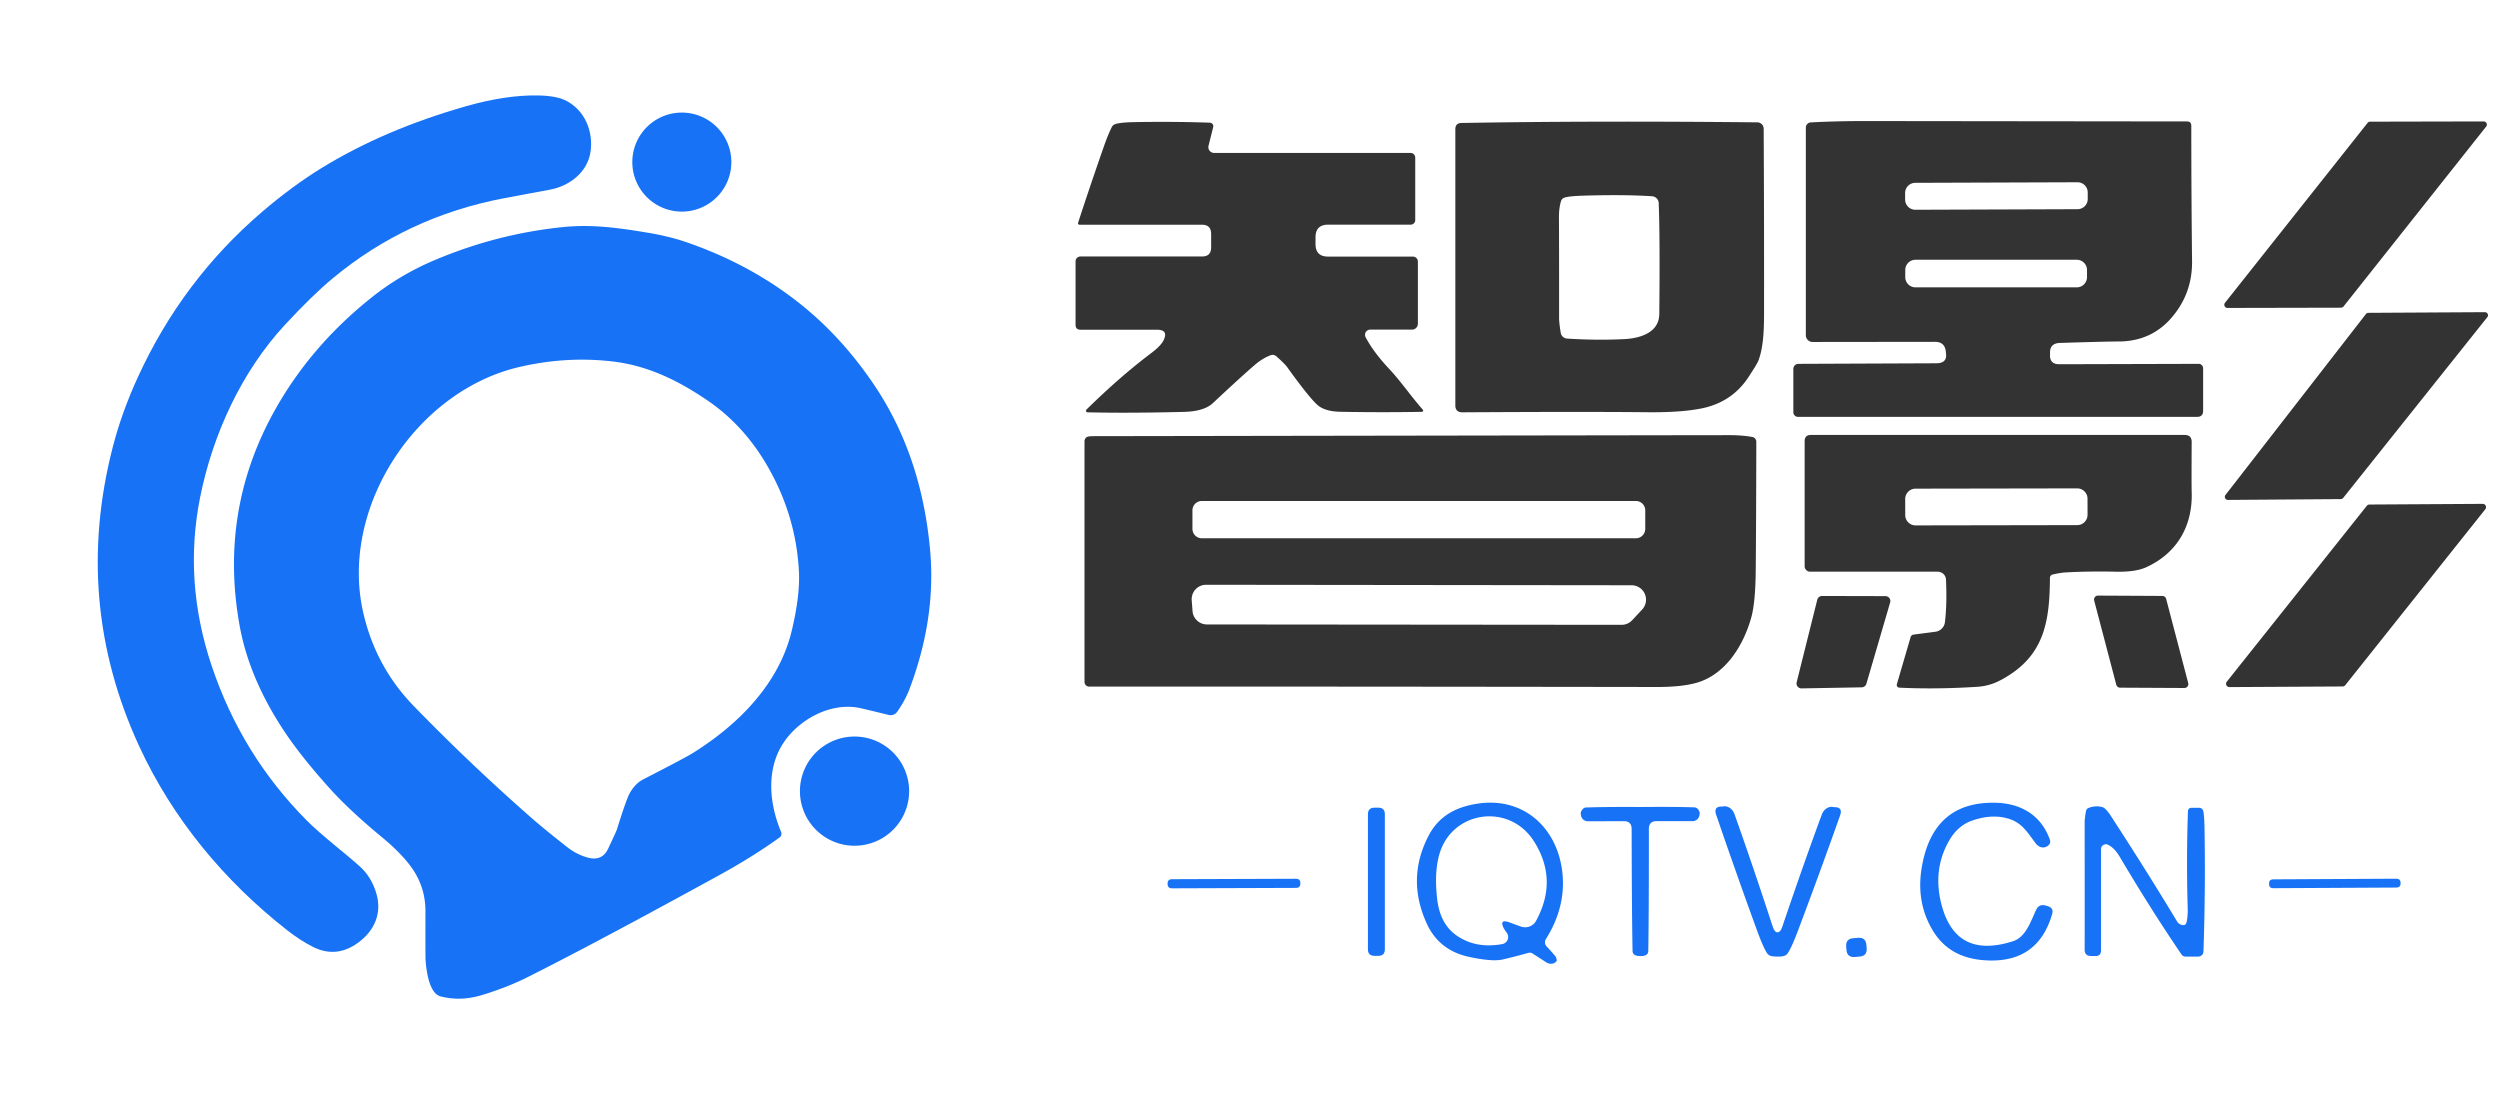
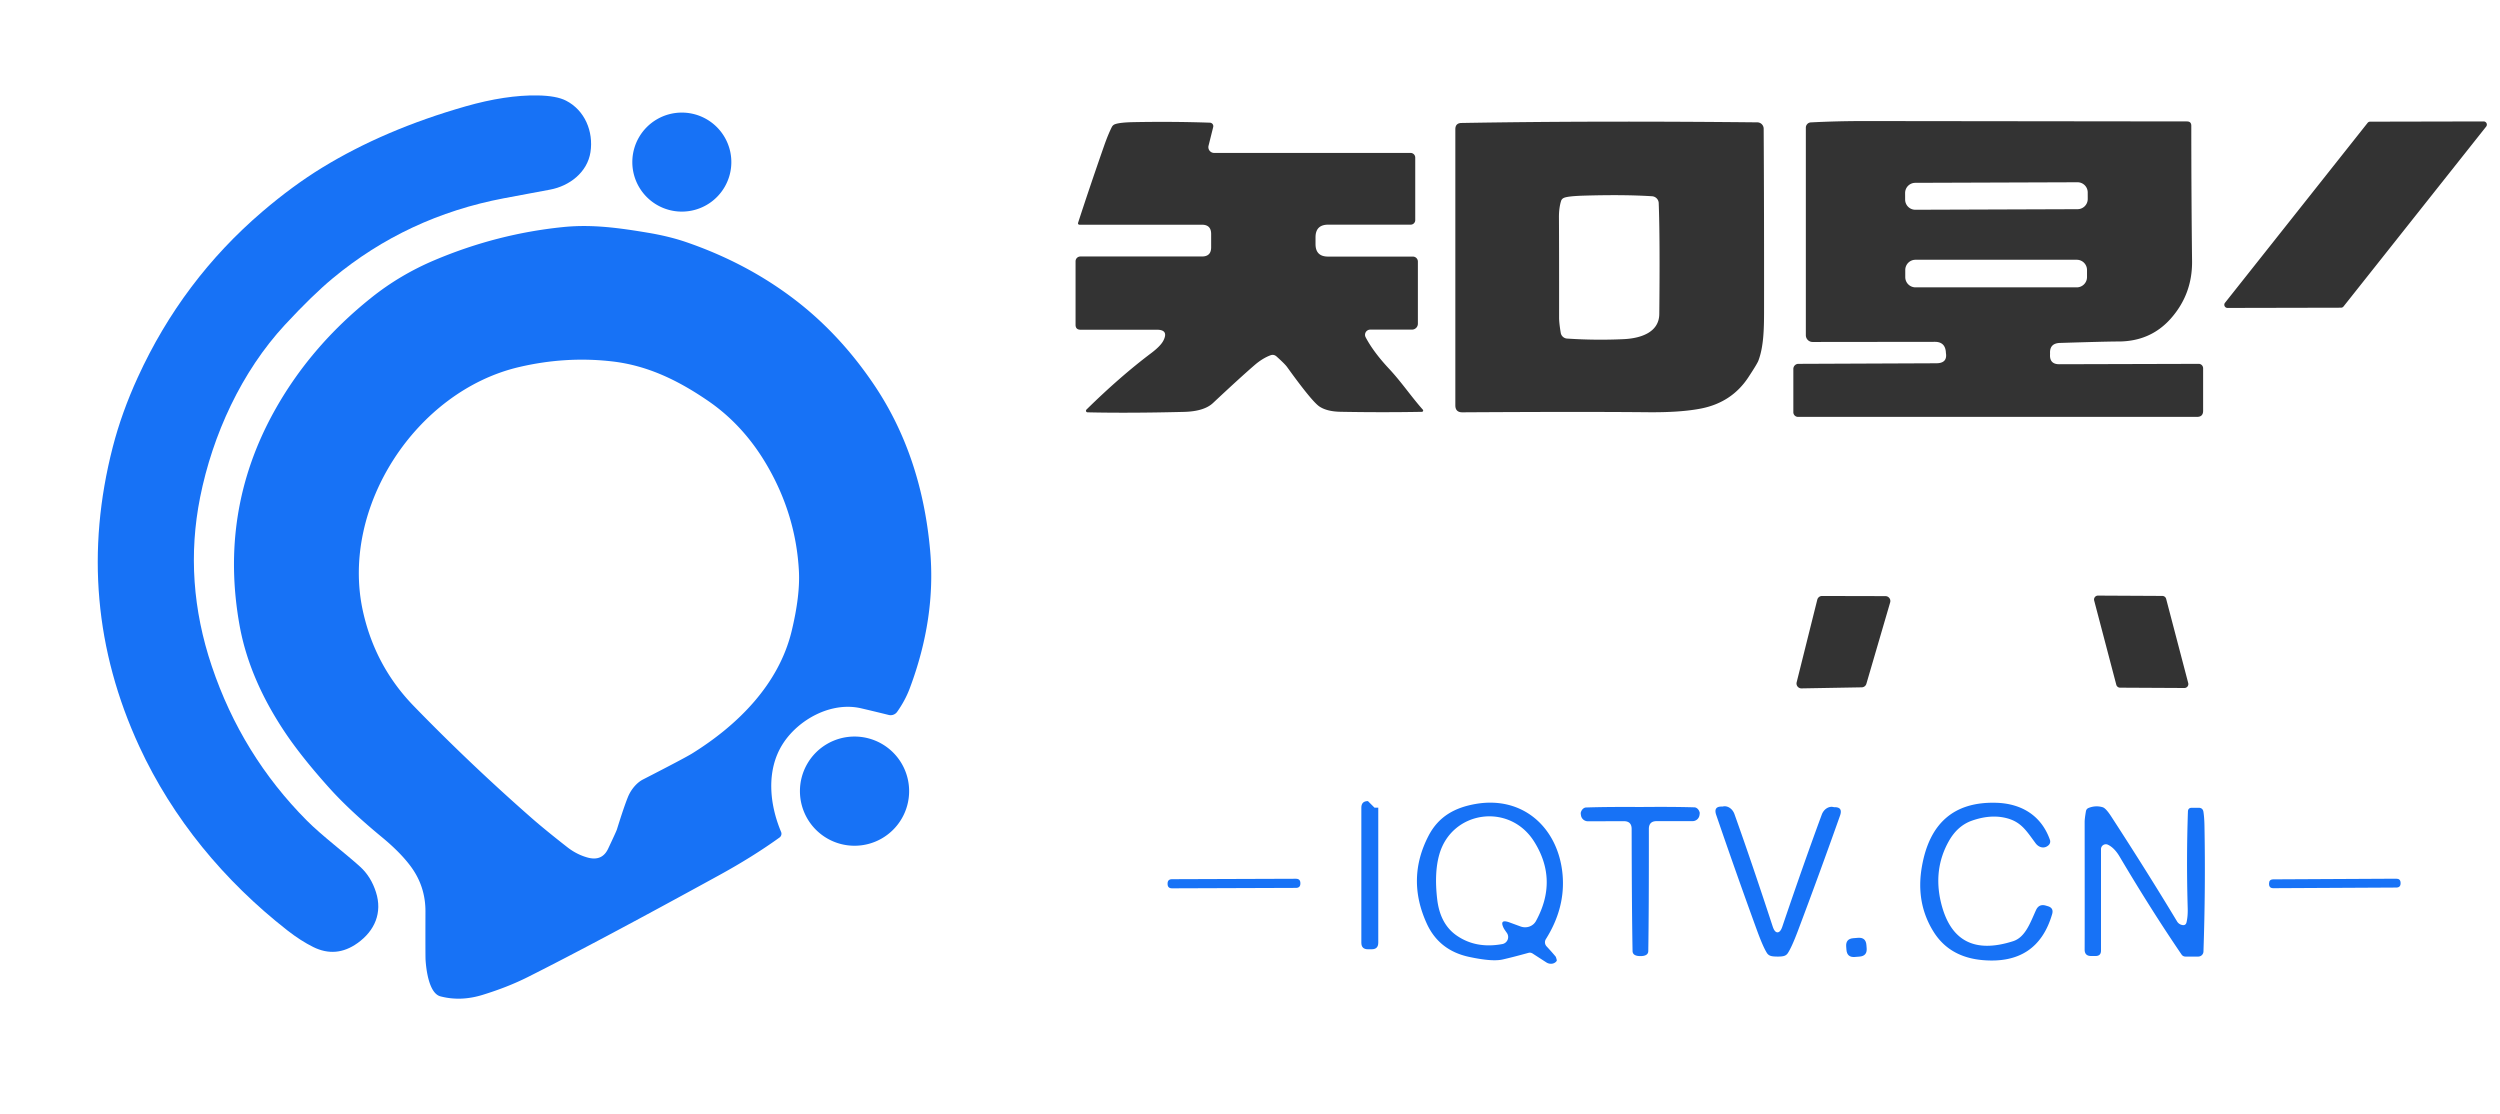
<svg xmlns="http://www.w3.org/2000/svg" t="1721815510399" class="icon" viewBox="0 0 2297 1024" version="1.1" p-id="2222" width="448.633" height="200">
  <path d="M261.744 298.503c-39.823 43.031-66.372 100.838-77.872 158.406q-15.458 77.463 10.715 155.164 27.436 81.626 87.393 141.924c13.718 13.82 36.07 30.61 48.935 42.383q9.998 9.077 14.537 23.375c6.006 18.803-1.024 35.455-17.028 46.819q-19.587 13.957-40.608 3.549-11.5-5.699-23.785-15.288c-57.841-45.249-105.377-102.51-136.123-169.155Q66.893 553.311 103.611 410.739q8.19-31.77 23.034-64.154 40.847-89.236 114.385-152.127 27.88-23.819 54.906-40.369 57.295-35.08 131.857-56.374 36.854-10.51 66.133-10.033 17.301 0.273 26.105 4.777c17.335 8.838 25.389 28.426 22.488 47.331-2.866 18.598-19.314 31.122-37.093 34.432q-40.915 7.644-42.519 7.951-88.929 16.892-157.075 73.436-18.734 15.527-44.089 42.895z" fill="#1772F6" p-id="2223" />
  <path d="M626.467 148.935m-45.488 0a45.488 45.488 0 1 0 90.976 0 45.488 45.488 0 1 0-90.976 0Z" fill="#1772F6" p-id="2224" />
  <path d="M1068.976 312.839q4.992-9.895-6.096-9.895h-70.107q-4.55 0-4.55-4.55v-58.312a4.418 4.418 0 0 1 4.418-4.418h111.72q8.438 0 8.438-8.393v-12.325q0-8.482-8.482-8.482h-112.559a1.281 1.281 0 0 1-1.237-1.679q10.779-33.22 24.12-71.343 3.534-10.028 6.891-16.698 1.016-1.988 3.136-2.695 4.55-1.546 16.212-1.811 35.782-0.707 70.769 0.486a3.225 3.225 0 0 1 3.048 3.976l-4.285 17.184a5.301 5.301 0 0 0 5.124 6.626h180.501a4.285 4.285 0 0 1 4.285 4.285v57.472a4.197 4.152 0 0 1-4.197 4.152h-75.761q-11.662 0-11.662 11.662v6.14q0 11.53 11.53 11.53h77.926a4.594 4.594 0 0 1 4.594 4.594V297.421a5.434 5.434 0 0 1-5.434 5.434h-38.389a4.771 4.771 0 0 0-4.197 6.98q7.068 13.474 21.337 28.758c11.662 12.457 20.144 25.313 31.232 37.814a1.193 1.193 0 0 1-0.884 1.988q-37.196 0.663-74.745-0.044-12.325-0.221-19.261-4.771-6.891-4.506-29.818-36.356-2.032-2.827-9.674-9.674-2.562-2.297-5.743-1.06-7.333 2.783-14.578 9.056-13.385 11.574-38.123 34.766-8.217 7.687-26.726 8.128-51.199 1.281-88.528 0.398a1.458 1.458 0 0 1-0.972-2.518q30.835-30.304 59.416-51.818 8.791-6.626 11.309-11.662zM1620.463 118.246q0.442 73.994 0.353 169.06c-0.044 14.401-0.309 31.188-5.213 44.087q-1.149 3.004-9.233 15.285-15.108 22.927-42.983 28.582-19.04 3.843-50.316 3.49-60.123-0.574-169.413 0.088-6.494 0.044-6.494-6.45V118.776q0-5.699 5.654-5.787 121.085-2.12 271.856-0.574a5.875 5.875 0 0 1 5.787 5.831zM1524.028 186.585a6.582 6.538 0.9 0 0-6.14-6.273q-25.843-1.634-62.067-0.574-15.285 0.442-18.907 2.076-2.032 0.884-2.651 3.004-1.988 6.538-1.9 15.196 0.177 27.477 0.133 91.664-0.044 4.683 1.502 14.092a6.317 6.317 0 0 0 5.787 5.301q26.461 1.767 52.215 0.53c14.799-0.707 32.381-5.831 32.557-23.06q0.707-70.239-0.53-101.957zM1787.888 324.236v-0.398q-0.574-9.763-10.116-9.763l-112.338 0.133a6.229 6.185 89.8 0 1-6.229-6.229V117.318a4.859 4.815 88.6 0 1 4.594-4.859q24.12-1.237 49.079-1.237 32.336 0.044 296.506 0.353 3.976 0 3.976 3.976 0.044 67.854 0.707 124.266 0.353 30.525-19.702 53.055-18.819 21.072-48.549 20.895-8.614-0.044-53.143 1.325-9.498 0.309-9.1 9.454v1.016q-0.574 9.1 8.438 9.1l128.153-0.353a4.064 4.02 89.7 0 1 4.064 4.064v39.095q0 5.566-5.61 5.566h-366.613a4.285 4.285 0 0 1-4.285-4.285v-39.758a4.683 4.638 89.7 0 1 4.594-4.683l126.74-0.53q10.47-0.044 8.835-9.542z m130.309-147.44a9.365 9.365 0 0 0-9.401-9.334l-149.048 0.521a9.365 9.365 0 0 0-9.33 9.396l0.022 6.008a9.365 9.365 0 0 0 9.396 9.334l149.048-0.521a9.365 9.365 0 0 0 9.33-9.396l-0.022-6.008z m-0.654 71.282a9.409 9.409 0 0 0-9.409-9.409h-148.165a9.409 9.409 0 0 0-9.409 9.409v6.538a9.409 9.409 0 0 0 9.409 9.409h148.165a9.409 9.409 0 0 0 9.409-9.409v-6.538zM2044.327 278.205l131.025-165.305a2.916 2.916 0 0 1 2.297-1.104l104.343-0.221a2.916 2.916 0 0 1 2.297 4.727l-131.069 165.305a2.916 2.916 0 0 1-2.297 1.104l-104.298 0.221a2.916 2.916 0 0 1-2.297-4.727z" fill="#333333" p-id="2225" />
  <path d="M791.254 650.805c-27.88-6.484-58.114 10.647-72.139 32.862-15.254 24.092-12.182 55.179-1.433 80.739a4.266 4.266 0 0 1-1.433 5.085q-24.467 17.642-55.452 34.636-112.645 61.834-175.946 93.638-18.325 9.214-41.495 16.346-20.202 6.211-38.697 1.331c-10.51-2.764-13.104-24.604-13.65-33.613q-0.205-3.344-0.102-44.362 0.068-22.863-13.274-41.086-9.555-13.036-26.822-27.265-29.722-24.536-48.013-44.874-26.174-29.108-41.564-52.279-32.248-48.525-41.052-97.016-18.973-104.933 31.36-196.284 33.101-60.025 89.577-105.104 26.515-21.191 58.421-34.636 57.227-24.16 117.934-30.303c26.447-2.696 51.357 0.785 77.872 5.221q19.656 3.31 35.182 8.634 56.169 19.314 100.394 53.337 41.052 31.565 72.173 77.736 43.782 64.939 51.528 152.434 5.494 62.073-18.837 126.704-4.163 10.988-11.5 21.362a7.337 7.303 24.5 0 1-7.678 2.866q-14.196-3.515-25.355-6.108zM576.849 732.533c2.832-7.098 8.156-13.377 13.923-16.346q38.322-19.656 45.147-23.887c42.246-26.242 79.613-63.642 91.42-112.338q7.951-32.896 6.688-55.589-2.798-50.948-28.835-96.026-21.601-37.469-54.838-60.196c-27.607-18.871-55.452-32.316-87.734-36.07q-42.622-4.948-85.755 5.187c-94.696 22.215-164.48 128.957-143.391 224.369q11.159 50.47 46.682 87.052 51.528 53.098 108.311 102.92 11.978 10.51 32.521 26.583 8.77 6.893 18.7 9.657 13.513 3.788 19.076-8.088 7.473-15.834 8.053-17.677 6.484-20.816 10.033-29.552z" fill="#1772F6" p-id="2226" />
-   <path d="M2285.348 291.414l-132.438 166.1a2.827 2.827 0 0 1-2.209 1.06l-103.68 0.751a2.827 2.827 0 0 1-2.253-4.55l129.037-166.232a2.827 2.827 0 0 1 2.209-1.104l107.081-0.618a2.827 2.827 0 0 1 2.253 4.594zM1885.869 527.885a3.136 3.092 83.3 0 0-2.385 3.048c-0.265 41.525-5.566 73.243-45.943 94.315q-9.807 5.08-20.762 5.787-37.726 2.43-71.697 0.795a2.474 2.518 9.5 0 1-2.253-3.181l12.634-43.204q0.618-2.076 2.783-2.385l20.012-2.606a10.116 10.16 89.8 0 0 8.747-8.791q1.988-16.522 0.972-39.184a7.554 7.598 88.6 0 0-7.598-7.201H1663.181a5.08 5.08 0 0 1-5.08-5.08v-114.856q0-5.699 5.699-5.699h343.509q6.405 0 6.405 6.405-0.221 38.477 0 45.81c1.104 31.409-13.474 56.412-41.746 69.311q-9.984 4.55-28.272 4.108-22.574-0.53-45.28 0.618-5.169 0.265-12.546 1.988z m32.147-69.678a9.498 9.498 0 0 0-9.515-9.48l-148.518 0.256a9.498 9.498 0 0 0-9.48 9.515l0.027 14.755a9.498 9.498 0 0 0 9.515 9.48l148.518-0.256a9.498 9.498 0 0 0 9.48-9.515l-0.027-14.755zM1609.066 567.334c-7.245 26.064-23.987 52.834-50.802 60.167q-13.562 3.711-35.296 3.711-327.252-0.486-522.199-0.353a4.329 4.285 0 0 1-4.329-4.285v-221.187a4.373 4.373 0 0 1 3.446-4.285q1.634-0.353 5.08-0.353 390.953-0.663 584.221-0.928 11.574 0 20.851 1.679a4.462 4.55 5 0 1 3.667 4.462q-0.133 74.877-0.53 117.816-0.265 29.818-4.108 43.557z m-97.407-98.379a8.658 8.658 0 0 0-8.658-8.658h-398.728a8.658 8.658 0 0 0-8.658 8.658v16.963a8.658 8.658 0 0 0 8.658 8.658h398.728a8.658 8.658 0 0 0 8.658-8.658v-16.963z m-21.734 105.138a13.253 13.253 0 0 0 9.674-4.197l9.189-9.851a13.253 13.253 0 0 0-9.63-22.309l-390.953-0.442a13.253 13.253 0 0 0-13.253 14.225l0.751 9.939a13.253 13.253 0 0 0 13.208 12.281l381.014 0.353zM2283.493 467.895l-128.683 161.682a3.048 3.048 0 0 1-2.385 1.149l-104.077 0.574a3.048 3.048 0 0 1-2.385-4.948l128.683-161.638a3.048 3.048 0 0 1 2.385-1.149l104.077-0.618a3.048 3.048 0 0 1 2.385 4.948z" fill="#333333" p-id="2227" />
  <path d="M1944.446 629.135l-20.321-77.351a3.622 3.622 0 0 1 3.534-4.55l59.107 0.309a3.622 3.622 0 0 1 3.49 2.695l20.277 77.351a3.622 3.622 0 0 1-3.534 4.55l-59.063-0.309a3.622 3.622 0 0 1-3.49-2.695zM1736.689 553.463l-21.867 74.833a4.506 4.506 0 0 1-4.241 3.225l-55.352 0.972a4.506 4.506 0 0 1-4.462-5.61l18.951-75.894a4.506 4.506 0 0 1 4.373-3.402l58.267 0.133a4.506 4.506 0 0 1 4.329 5.743z" fill="#333333" p-id="2228" />
  <path d="M785.146 726.902m-50.163 0a50.163 50.163 0 1 0 100.326 0 50.163 50.163 0 1 0-100.326 0Z" fill="#1772F6" p-id="2229" />
  <path d="M1420.348 862.868a5.522 5.478 39.8 0 0 0.618 6.626q4.638 4.948 8.349 9.409 0.221 0.309 0.663 1.767 0.574 1.9 0.309 2.209a7.333 6.45 33.4 0 1-9.586 1.325l-12.502-8.084a4.948 4.285 50.7 0 0-3.755-0.663q-14.534 4.02-23.899 6.14-9.719 2.165-31.055-2.474-27.389-6.008-38.609-30.614-18.819-41.216 1.679-80.62c9.409-18.068 24.562-25.975 43.425-29.244 43.778-7.51 75.805 22.309 79.693 64.761q2.783 30.658-15.329 59.46z m-38.786-10.16q-4.241-8.703 5.434-5.169l10.116 3.711a11.751 11.221 24.3 0 0 14.092-4.948q20.674-37.726-1.723-73.199c-22.618-35.826-75.54-28.405-87.026 11.927q-4.771 16.566-1.988 40.951 2.606 22.971 17.891 33.573 17.759 12.325 41.967 7.863a6.582 6.582 0 0 0 4.152-10.293q-2.474-3.446-2.916-4.418zM1790.538 772.927q-14.578 25.975-7.068 56.721 12.811 52.215 66.175 35.12c11.309-3.622 15.815-17.14 21.028-28.537q2.739-6.008 9.056-4.152l1.811 0.53q5.61 1.634 3.976 7.245-13.562 46.561-63.613 42.32-30.614-2.606-45.28-25.975-16.654-26.549-10.779-60.035 10.514-60.123 68.03-58.577c23.678 0.618 41.834 11.972 49.609 34.103a4.55 4.594 59.2 0 1-1.237 4.859c-3.887 3.622-8.968 2.253-11.972-1.811-8.658-11.662-13.474-20.188-28.272-23.413q-13.915-3.048-30.304 2.739-13.208 4.683-21.16 18.863zM1507.02 741.474q29.907-0.309 49.786 0.309a6.317 4.771 81.4 0 1 4.859 4.771q0.133 0.618-0.177 2.474a6.45 6.405 4.4 0 1-6.361 5.434h-32.999q-7.156 0-7.156 7.201 0.088 74.347-0.53 112.162-0.088 4.638-7.201 4.638-7.156 0-7.245-4.638-0.707-37.814-0.839-112.162 0-7.156-7.156-7.156l-32.999 0.088a6.405 6.45 85.5 0 1-6.405-5.434q-0.309-1.855-0.177-2.474a4.771 6.317 8.5 0 1 4.859-4.771q19.879-0.663 49.742-0.442zM1633.141 856.639q2.651 0 4.418-5.124 19.835-58.533 36.312-103.106a8.658 10.47 16.9 0 1 10.47-6.936q0.707 0.177 1.104 0.177 7.996-0.177 5.169 7.775-19.349 54.601-38.919 106.419-5.566 14.666-9.1 19.967-1.281 1.9-3.446 2.518-2.032 0.618-6.096 0.574-4.108 0-6.096-0.618-2.165-0.663-3.446-2.562-3.446-5.345-8.879-20.056-18.995-52.039-37.77-106.861-2.739-7.952 5.257-7.731 0.398 0.044 1.104-0.133a10.47 8.658 73.7 0 1 10.381 7.024q15.992 44.75 35.208 103.503 1.723 5.124 4.329 5.169zM1936.804 776.151a4.462 4.462 0 0 0-6.405 4.02v93.21q0 4.992-4.992 4.992h-4.108q-5.964 0-5.92-5.964 0.088-19.702 0-117.153 0-3.004 1.149-9.763 0.398-2.385 2.651-3.225 6.45-2.474 12.767-0.574 2.916 0.884 7.819 8.438 33.618 51.774 60.52 96.479a6.891 6.98 84.6 0 0 3.667 3.004q4.241 1.458 5.08-2.385 1.281-5.699 1.016-13.253-1.281-44.838 0.221-88.307 0.088-3.49 3.622-3.49h6.185q3.887 0 4.462 3.843 0.795 5.213 0.928 12.855 1.06 56.677-0.928 115.431a4.815 4.771 1.1 0 1-4.815 4.594h-11.618q-2.43 0-3.755-1.988-27.742-40.686-56.81-89.809-4.771-8.084-10.735-10.956z" fill="#1772F6" p-id="2230" />
-   <path d="M1256.854 742.092m6.052 0l3.446 0q6.052 0 6.052 6.052l0 124.045q0 6.052-6.052 6.052l-3.446 0q-6.052 0-6.052-6.052l0-124.045q0-6.052 6.052-6.052Z" fill="#1772F6" p-id="2231" />
+   <path d="M1256.854 742.092m6.052 0l3.446 0l0 124.045q0 6.052-6.052 6.052l-3.446 0q-6.052 0-6.052-6.052l0-124.045q0-6.052 6.052-6.052Z" fill="#1772F6" p-id="2231" />
  <path d="M1072.761 807.817m4.064-0.014l113.884-0.398q4.064-0.014 4.078 4.05l0.001 0.265q0.014 4.064-4.05 4.078l-113.884 0.398q-4.064 0.014-4.078-4.05l-0.001-0.265q-0.014-4.064 4.05-4.078Z" fill="#1772F6" p-id="2232" />
  <path d="M2084.771 807.965m3.932-0.021l112.999-0.592q3.932-0.021 3.952 3.911l0.001 0.265q0.021 3.932-3.911 3.952l-112.999 0.592q-3.932 0.021-3.952-3.911l-0.001-0.265q-0.021-3.932 3.911-3.952Z" fill="#1772F6" p-id="2233" />
  <path d="M1695.709 862.566m7.134-0.561l4.316-0.34q7.134-0.561 7.696 6.573l0.236 2.995q0.561 7.134-6.573 7.696l-4.316 0.34q-7.134 0.561-7.696-6.573l-0.236-2.995q-0.561-7.134 6.573-7.696Z" fill="#1772F6" p-id="2234" />
</svg>